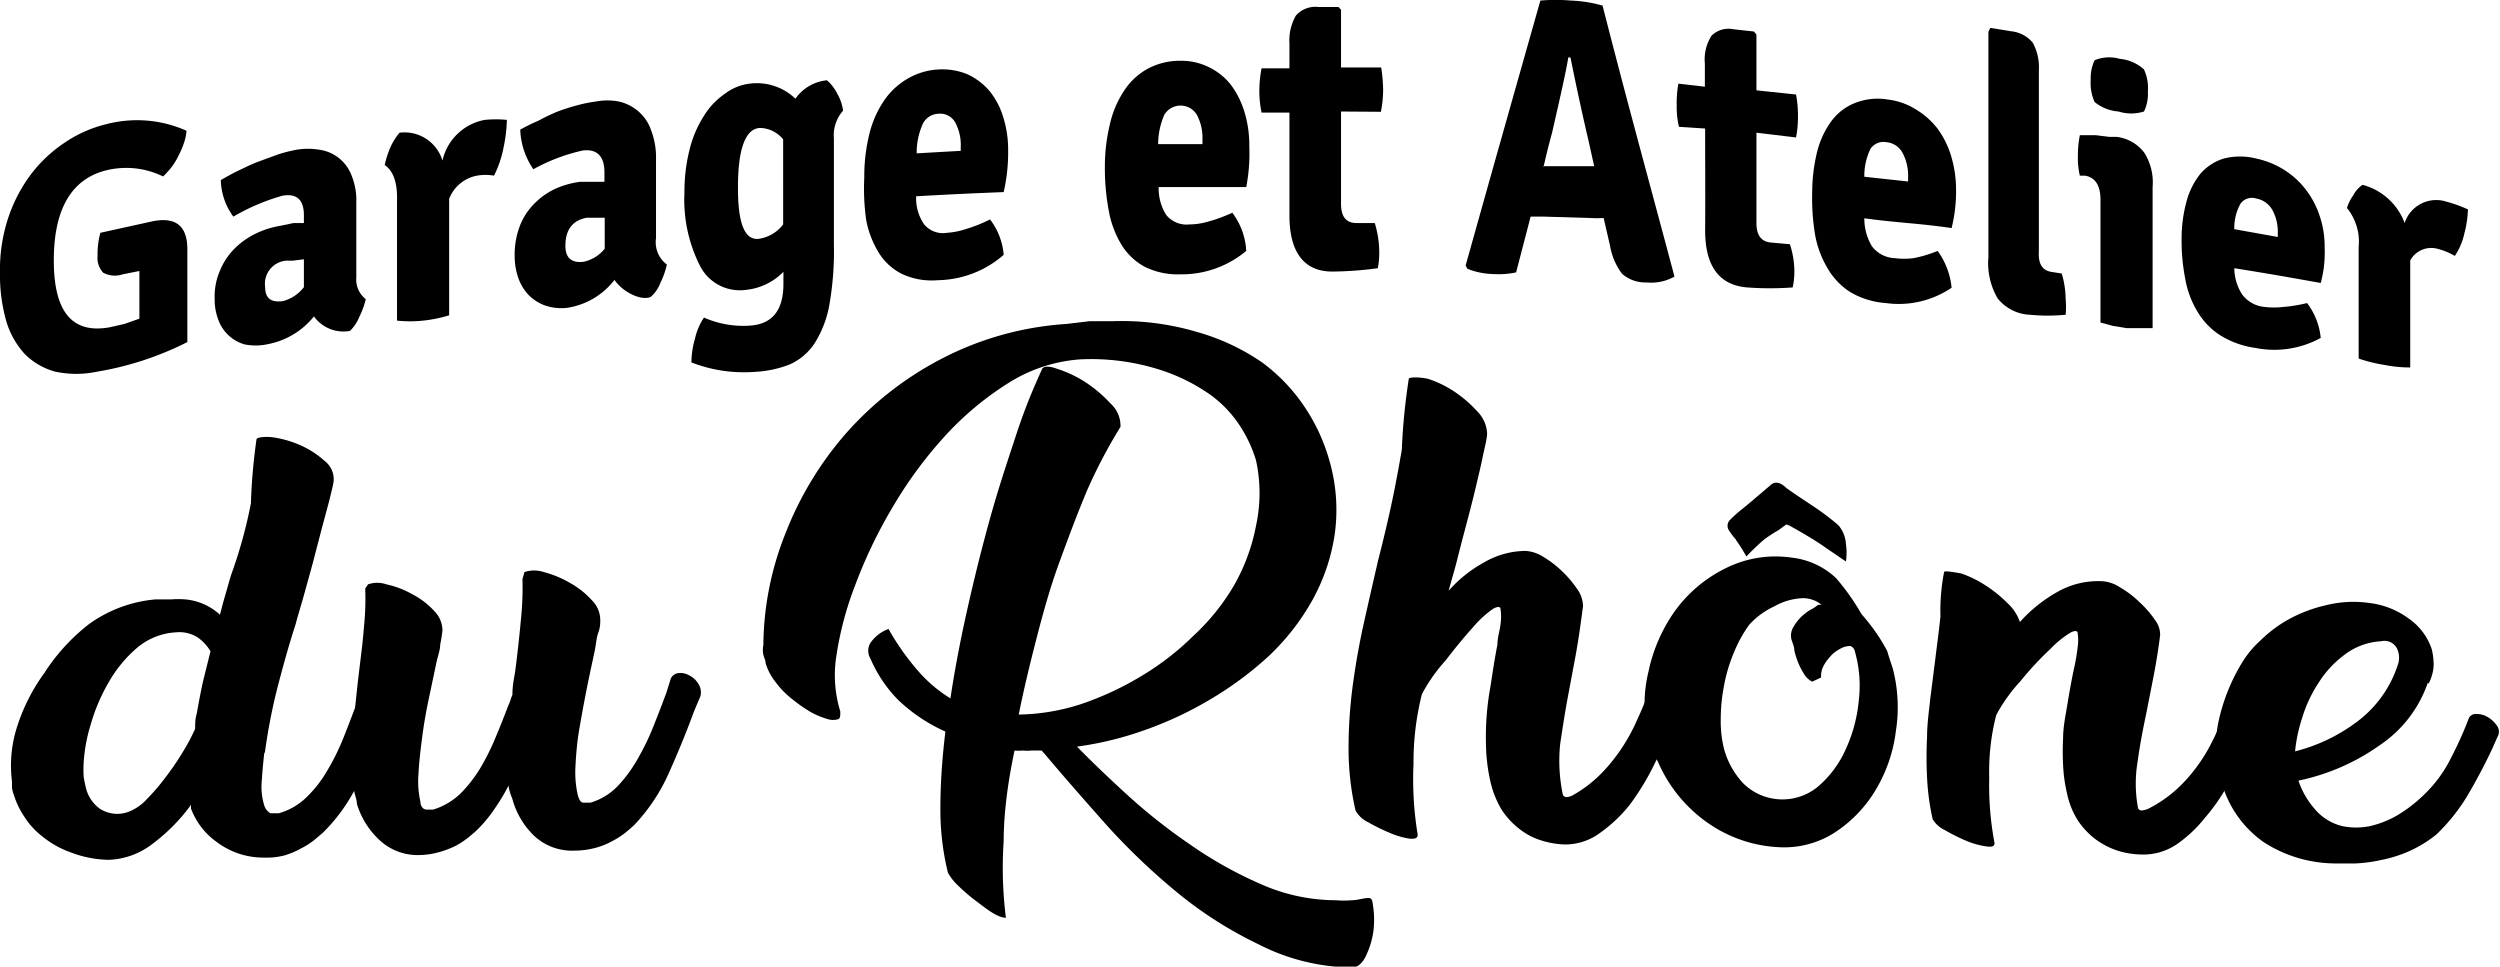
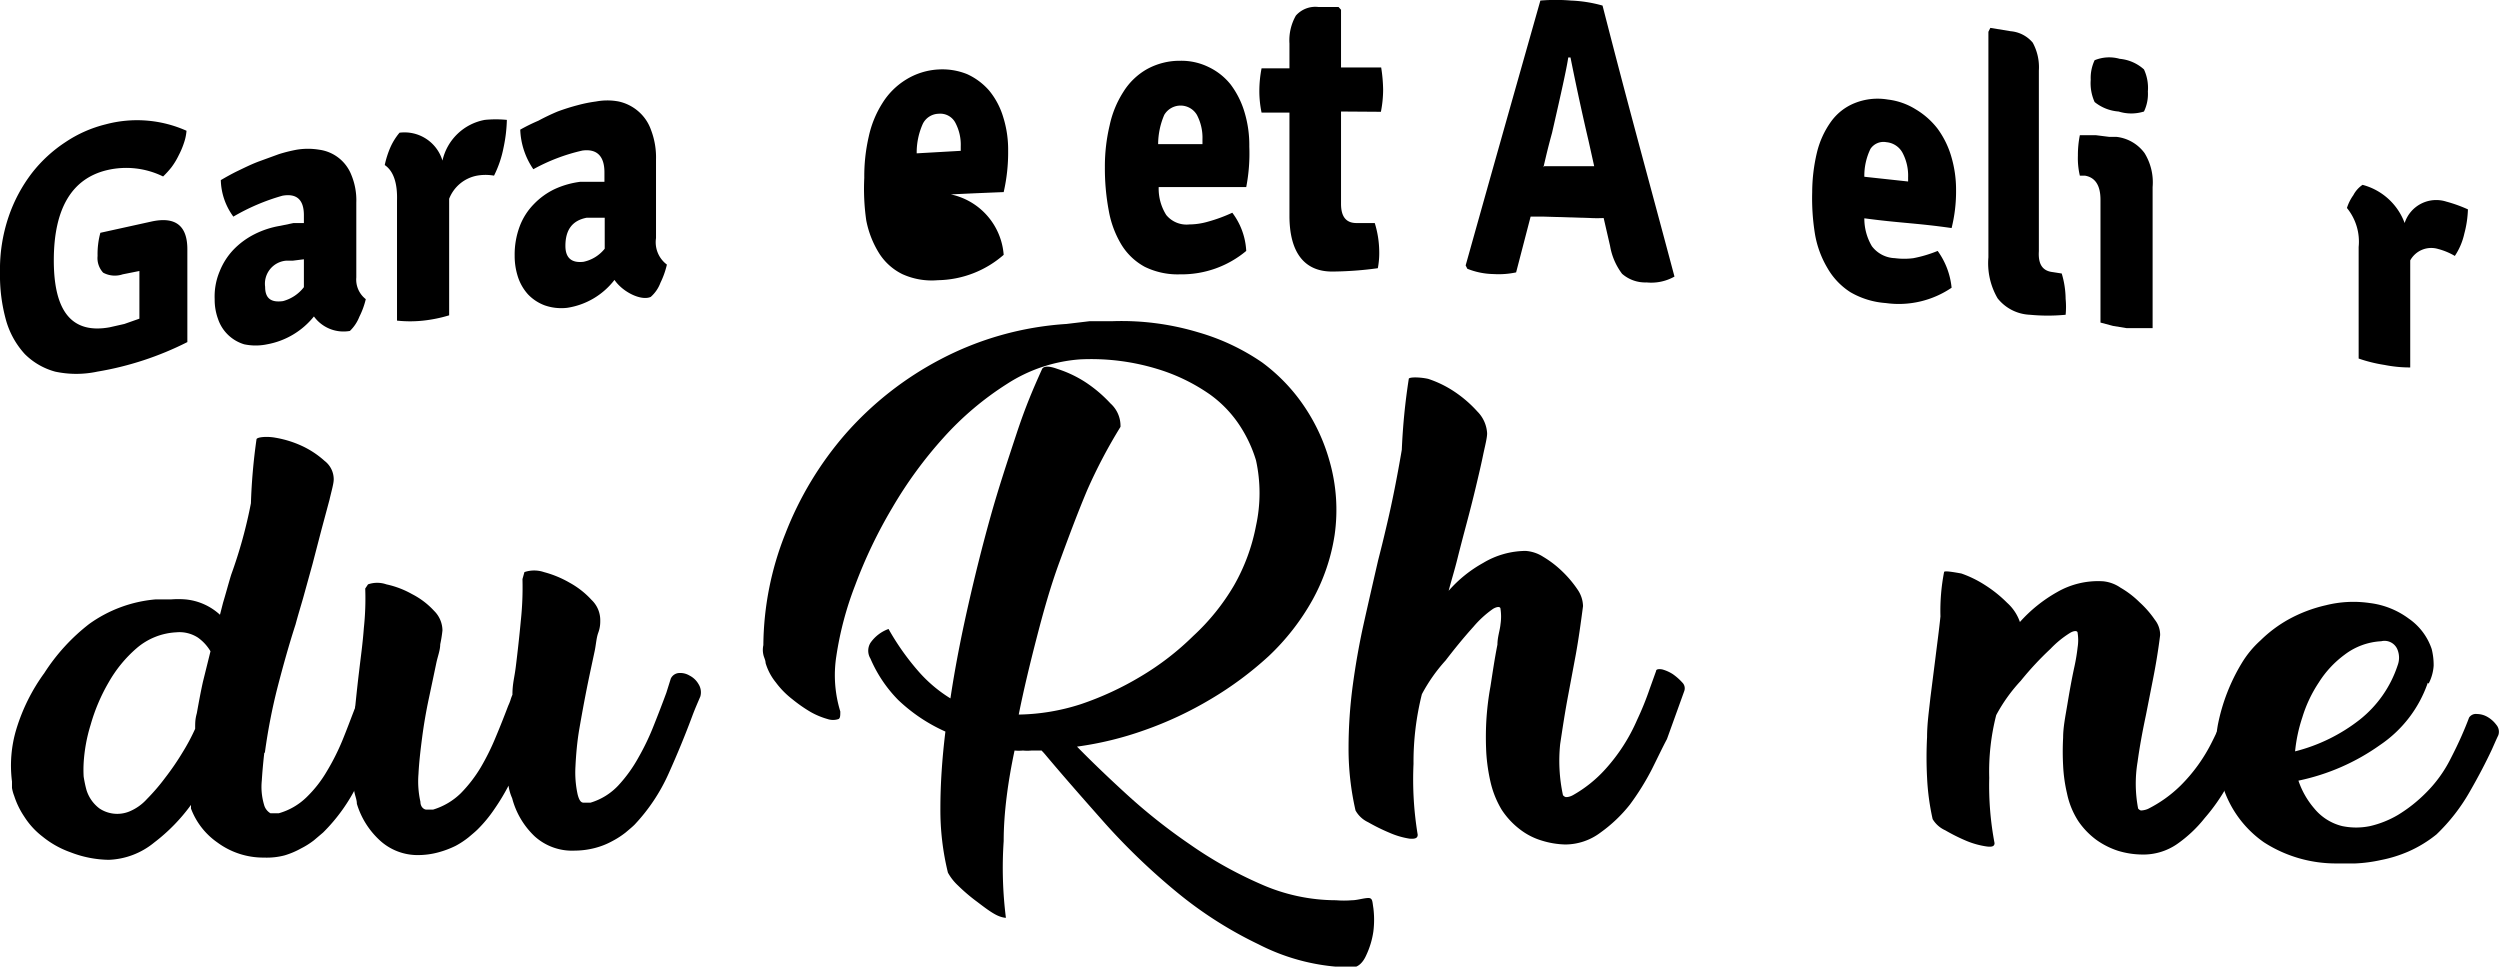
<svg xmlns="http://www.w3.org/2000/svg" viewBox="0 0 89.67 34.67">
  <g id="Calque_2" data-name="Calque 2">
    <g id="Calque_1-2" data-name="Calque 1">
      <path d="M3.6,8.35l1.86-.41q1.26-.26,1.26,1l0,3.33a11.24,11.24,0,0,1-3.23,1.06,3.62,3.62,0,0,1-1.51,0A2.45,2.45,0,0,1,.89,12.7a3,3,0,0,1-.67-1.2A6,6,0,0,1,0,9.77a5.88,5.88,0,0,1,.31-2,5.47,5.47,0,0,1,.84-1.57A5,5,0,0,1,2.36,5.09a4.53,4.53,0,0,1,1.43-.63,4.35,4.35,0,0,1,2.9.23,1.74,1.74,0,0,1-.09.43,2.88,2.88,0,0,1-.19.45A2.57,2.57,0,0,1,6.15,6a3.28,3.28,0,0,1-.3.33,3,3,0,0,0-2-.23c-1.28.3-1.92,1.39-1.92,3.24s.66,2.64,2,2.4l.53-.12L5,11.43v-.84c0-.19,0-.36,0-.5s0-.27,0-.37l-.6.12a.88.88,0,0,1-.7-.06.77.77,0,0,1-.2-.6A2.9,2.9,0,0,1,3.6,8.35Z" />
      <path d="M13.12,10.73a2.88,2.88,0,0,1-.23.63,1.43,1.43,0,0,1-.34.51,1.31,1.31,0,0,1-1.29-.52,2.79,2.79,0,0,1-1.68,1,2,2,0,0,1-.82,0,1.42,1.42,0,0,1-.94-.91,2,2,0,0,1-.12-.71,2.32,2.32,0,0,1,.18-1,2.43,2.43,0,0,1,.5-.78,2.8,2.8,0,0,1,.75-.55,3.2,3.2,0,0,1,.92-.3L10.53,8l.37,0V7.72c0-.56-.26-.79-.77-.7a7.52,7.52,0,0,0-1.76.75,2.3,2.3,0,0,1-.45-1.31c.19-.11.4-.23.63-.34S9,5.9,9.26,5.8L10,5.53a5.42,5.42,0,0,1,.64-.16,2.46,2.46,0,0,1,.81,0,1.44,1.44,0,0,1,1.15.9,2.37,2.37,0,0,1,.18,1c0,1.07,0,1.61,0,2.68A.89.89,0,0,0,13.12,10.73Zm-3.61-.44c0,.41.21.57.64.51a1.4,1.4,0,0,0,.75-.5v-1l-.4.05-.24,0A.83.83,0,0,0,9.51,10.29Z" />
      <path d="M13.8,5.92A3.3,3.3,0,0,1,14,5.29a2.22,2.22,0,0,1,.33-.53,1.42,1.42,0,0,1,1.54,1A1.91,1.91,0,0,1,17.39,4.3a4,4,0,0,1,.79,0,5.34,5.34,0,0,1-.12,1,3.89,3.89,0,0,1-.34,1,1.75,1.75,0,0,0-.61,0,1.34,1.34,0,0,0-1,.83l0,4.18a5.06,5.06,0,0,1-.93.19,4.43,4.43,0,0,1-.94,0c0-1.72,0-2.58,0-4.3C14.26,6.56,14.11,6.13,13.8,5.92Z" />
      <path d="M23.92,9.49a3,3,0,0,1-.23.65,1.26,1.26,0,0,1-.35.51c-.34.15-1-.17-1.3-.61a2.64,2.64,0,0,1-1.69,1,1.81,1.81,0,0,1-.82-.09,1.6,1.6,0,0,1-.59-.39,1.74,1.74,0,0,1-.36-.62,2.43,2.43,0,0,1-.12-.77,2.89,2.89,0,0,1,.18-1.05,2.29,2.29,0,0,1,.51-.8,2.57,2.57,0,0,1,.75-.54,3.14,3.14,0,0,1,.92-.26l.49,0,.37,0V6.18c0-.58-.27-.85-.79-.78a6.68,6.68,0,0,0-1.76.67,2.68,2.68,0,0,1-.47-1.42,6.57,6.57,0,0,1,.65-.32A7.72,7.72,0,0,1,20,4a7.63,7.63,0,0,1,.73-.23,5,5,0,0,1,.65-.13,2.19,2.19,0,0,1,.81,0,1.6,1.6,0,0,1,.69.34,1.56,1.56,0,0,1,.47.68,2.76,2.76,0,0,1,.18,1.06l0,2.82A1,1,0,0,0,23.92,9.49Zm-3.64-.67c0,.43.22.62.65.57a1.32,1.32,0,0,0,.76-.47c0-.44,0-.67,0-1.11l-.4,0-.25,0C20.53,7.91,20.28,8.24,20.28,8.82Z" />
-       <path d="M28.53,3.54a1.56,1.56,0,0,1,1.13-.66,1.51,1.51,0,0,1,.37.48,1.64,1.64,0,0,1,.21.61,1.33,1.33,0,0,0-.33,1V8.75a11.12,11.12,0,0,1-.16,2.17,3.81,3.81,0,0,1-.53,1.39,2.09,2.09,0,0,1-.89.76,4,4,0,0,1-1.28.27A5.2,5.2,0,0,1,24.8,13a3.1,3.1,0,0,1,.13-.86,2.19,2.19,0,0,1,.32-.75,3.48,3.48,0,0,0,1.64.29c.81-.05,1.21-.55,1.21-1.5V9.75a2.19,2.19,0,0,1-1.37.65,1.6,1.6,0,0,1-1.62-.86,5.23,5.23,0,0,1-.56-2.62,6.14,6.14,0,0,1,.18-1.54,4,4,0,0,1,.51-1.21,2.63,2.63,0,0,1,.75-.8A1.85,1.85,0,0,1,26.89,3,2,2,0,0,1,28.53,3.54Zm-.44,4.51V5a1.09,1.09,0,0,0-.81-.41c-.55,0-.82.78-.81,2.18,0,1.24.24,1.83.72,1.8A1.34,1.34,0,0,0,28.09,8.05Z" />
-       <path d="M36,6.89c-1.26.05-1.89.08-3.14.15a1.67,1.67,0,0,0,.28,1,.88.88,0,0,0,.83.31,2.64,2.64,0,0,0,.66-.13,5.16,5.16,0,0,0,.88-.35A2.4,2.4,0,0,1,36,9.14a3.67,3.67,0,0,1-2.36.91,2.54,2.54,0,0,1-1.28-.22,2.06,2.06,0,0,1-.83-.75,3.46,3.46,0,0,1-.46-1.18A8,8,0,0,1,31,6.38a6.34,6.34,0,0,1,.16-1.48,3.69,3.69,0,0,1,.49-1.2,2.59,2.59,0,0,1,.84-.84,2.46,2.46,0,0,1,1.2-.37,2.37,2.37,0,0,1,1,.17,2.31,2.31,0,0,1,.79.59,2.72,2.72,0,0,1,.5.94,3.89,3.89,0,0,1,.18,1.21A6.34,6.34,0,0,1,36,6.89ZM32.88,5.5l1.58-.09V5.25a1.68,1.68,0,0,0-.2-.86.61.61,0,0,0-.59-.31.65.65,0,0,0-.57.36A2.51,2.51,0,0,0,32.88,5.5Z" />
+       <path d="M36,6.89c-1.26.05-1.89.08-3.14.15A2.4,2.4,0,0,1,36,9.14a3.67,3.67,0,0,1-2.36.91,2.54,2.54,0,0,1-1.28-.22,2.06,2.06,0,0,1-.83-.75,3.46,3.46,0,0,1-.46-1.18A8,8,0,0,1,31,6.38a6.34,6.34,0,0,1,.16-1.48,3.69,3.69,0,0,1,.49-1.2,2.59,2.59,0,0,1,.84-.84,2.46,2.46,0,0,1,1.2-.37,2.37,2.37,0,0,1,1,.17,2.31,2.31,0,0,1,.79.59,2.72,2.72,0,0,1,.5.94,3.89,3.89,0,0,1,.18,1.21A6.34,6.34,0,0,1,36,6.89ZM32.88,5.5l1.58-.09V5.25a1.68,1.68,0,0,0-.2-.86.61.61,0,0,0-.59-.31.65.65,0,0,0-.57.36A2.51,2.51,0,0,0,32.88,5.5Z" />
      <path d="M44.7,6.71c-1.26,0-1.89,0-3.14,0a1.77,1.77,0,0,0,.27,1,.94.94,0,0,0,.83.34,2.47,2.47,0,0,0,.67-.1,5.6,5.6,0,0,0,.87-.32A2.48,2.48,0,0,1,44.7,9a3.61,3.61,0,0,1-2.37.84,2.68,2.68,0,0,1-1.27-.27,2.22,2.22,0,0,1-.84-.8,3.54,3.54,0,0,1-.45-1.21A8.16,8.16,0,0,1,39.63,6,6.35,6.35,0,0,1,39.8,4.5a3.6,3.6,0,0,1,.49-1.2,2.38,2.38,0,0,1,.85-.82,2.43,2.43,0,0,1,1.2-.3,2.21,2.21,0,0,1,1,.22,2.24,2.24,0,0,1,.8.63,3.12,3.12,0,0,1,.5,1,4.07,4.07,0,0,1,.17,1.23A6.34,6.34,0,0,1,44.7,6.71ZM41.54,5.17l1.59,0V5a1.76,1.76,0,0,0-.2-.88.68.68,0,0,0-1.17,0A2.68,2.68,0,0,0,41.54,5.17Z" />
      <path d="M49.54,2.42a5.52,5.52,0,0,1,.07.8,4.15,4.15,0,0,1-.08.79L48.1,4c0,1.32,0,2,0,3.31,0,.46.18.68.53.69h.68a3.57,3.57,0,0,1,.16,1,2.92,2.92,0,0,1-.05.62,12.54,12.54,0,0,1-1.64.12c-1,0-1.53-.69-1.53-2s0-2.22,0-3.7h-1a3.81,3.81,0,0,1-.08-.78,4.28,4.28,0,0,1,.08-.81l1,0V1.56a1.79,1.79,0,0,1,.23-1,.93.93,0,0,1,.8-.31l.73,0,.09.1V2.42Z" />
      <path d="M55.39,7.77l-.49,0-.52,2a3,3,0,0,1-.81.06,2.64,2.64,0,0,1-.94-.19l-.06-.12c1.07-3.82,1.61-5.72,2.68-9.5a6.59,6.59,0,0,1,1.1,0A4.85,4.85,0,0,1,57.48.2c1,3.9,1.55,5.85,2.58,9.72a1.69,1.69,0,0,1-1,.21,1.26,1.26,0,0,1-.88-.31,2.3,2.3,0,0,1-.43-1l-.23-1a4.67,4.67,0,0,1-.47,0Zm0-1.81h.48l.88,0,.21,0,.22,0-.2-.9c-.19-.81-.41-1.8-.65-3h-.08c-.06.41-.26,1.3-.58,2.7C55.52,5.31,55.47,5.53,55.36,6Z" />
-       <path d="M64.42,3.39a4.11,4.11,0,0,1,.07.78,3.84,3.84,0,0,1-.07.76L63,4.76V8c0,.44.17.67.53.7l.67.06a3.14,3.14,0,0,1,.16.94,2.66,2.66,0,0,1-.06.61,11.15,11.15,0,0,1-1.63,0c-1-.08-1.52-.76-1.51-2.08s0-2.17,0-3.62l-.94-.06a3.19,3.19,0,0,1-.08-.77A4,4,0,0,1,60.2,3l.95.11V2.28a1.57,1.57,0,0,1,.24-1,.87.87,0,0,1,.79-.23l.73.08.09.11v2Z" />
      <path d="M70,8.18C68.75,8,68.12,8,66.87,7.83a1.94,1.94,0,0,0,.27,1,1.08,1.08,0,0,0,.83.43,2.54,2.54,0,0,0,.66,0A4.51,4.51,0,0,0,69.5,9,2.7,2.7,0,0,1,70,10.32a3.37,3.37,0,0,1-2.36.55,2.93,2.93,0,0,1-1.27-.39,2.5,2.5,0,0,1-.82-.86,3.55,3.55,0,0,1-.45-1.22A8,8,0,0,1,65,6.89a6.21,6.21,0,0,1,.17-1.42,3.18,3.18,0,0,1,.5-1.1,1.93,1.93,0,0,1,.85-.67,2.2,2.2,0,0,1,1.19-.13,2.42,2.42,0,0,1,1,.35,2.79,2.79,0,0,1,.79.7,3.22,3.22,0,0,1,.49,1,4.17,4.17,0,0,1,.17,1.19A5.42,5.42,0,0,1,70,8.18ZM66.87,6.34l1.57.17V6.36a1.74,1.74,0,0,0-.19-.86.73.73,0,0,0-.59-.4.56.56,0,0,0-.57.24A2.21,2.21,0,0,0,66.87,6.34Z" />
      <path d="M73.63,9.76l.32.05a3.25,3.25,0,0,1,.14.91,2.91,2.91,0,0,1,0,.57,6.74,6.74,0,0,1-1.28,0,1.56,1.56,0,0,1-1.16-.59,2.5,2.5,0,0,1-.33-1.47c0-3.24,0-4.86,0-8.09L71.39,1l.73.12a1.16,1.16,0,0,1,.79.41,1.84,1.84,0,0,1,.22,1c0,2.59,0,3.89,0,6.48C73.1,9.49,73.27,9.72,73.63,9.76Z" />
      <path d="M77.21,6.71l0,5.06h-.44l-.49,0-.49-.08-.45-.12c0-1.76,0-2.64,0-4.41,0-.51-.19-.8-.56-.86l-.18,0a2.71,2.71,0,0,1-.07-.72,3.61,3.61,0,0,1,.07-.73l.58,0,.48.06.26,0a1.45,1.45,0,0,1,1,.58A2,2,0,0,1,77.21,6.71ZM75.13,2.16a1.38,1.38,0,0,1,.9-.05,1.5,1.5,0,0,1,.87.38,1.58,1.58,0,0,1,.14.79A1.45,1.45,0,0,1,76.9,4a1.52,1.52,0,0,1-.91,0,1.55,1.55,0,0,1-.86-.34,1.64,1.64,0,0,1-.14-.8A1.49,1.49,0,0,1,75.13,2.16Z" />
-       <path d="M83.24,10.15c-1.23-.22-1.85-.33-3.1-.53a1.77,1.77,0,0,0,.28.94,1.13,1.13,0,0,0,.81.45,2.8,2.8,0,0,0,.66,0,5.26,5.26,0,0,0,.86-.14,2.46,2.46,0,0,1,.49,1.25,3.45,3.45,0,0,1-2.34.36,3.24,3.24,0,0,1-1.26-.45,2.56,2.56,0,0,1-.82-.85A3.4,3.4,0,0,1,78.38,10a7.07,7.07,0,0,1-.13-1.42,5,5,0,0,1,.17-1.33,2.7,2.7,0,0,1,.49-1,1.81,1.81,0,0,1,.84-.56,2.35,2.35,0,0,1,1.19,0,3.08,3.08,0,0,1,1,.41,3,3,0,0,1,.78.72,3.17,3.17,0,0,1,.49.95,3.39,3.39,0,0,1,.17,1.11A4.14,4.14,0,0,1,83.24,10.15Zm-3.1-1.93,1.56.28V8.36a1.63,1.63,0,0,0-.19-.82.83.83,0,0,0-.59-.42.5.5,0,0,0-.56.19A1.78,1.78,0,0,0,80.14,8.22Z" />
      <path d="M84.18,7.46A1.62,1.62,0,0,1,84.41,7a1,1,0,0,1,.33-.37A2.21,2.21,0,0,1,86.25,8a1.19,1.19,0,0,1,1.49-.77,5.11,5.11,0,0,1,.78.28,3.82,3.82,0,0,1-.13.87,2.35,2.35,0,0,1-.34.8,2.35,2.35,0,0,0-.6-.25.86.86,0,0,0-1,.41c0,1.54,0,2.31,0,3.84a4.66,4.66,0,0,1-.92-.09,5.27,5.27,0,0,1-.93-.23v-4A1.91,1.91,0,0,0,84.18,7.46Z" />
      <path d="M9.48,27q-.06.52-.09,1a2.25,2.25,0,0,0,.08.86.5.5,0,0,0,.23.31H10a2.33,2.33,0,0,0,1-.58,4.31,4.31,0,0,0,.72-.92,8.23,8.23,0,0,0,.56-1.11c.16-.39.3-.77.44-1.13l.23-.59c0-.06.1-.09.23-.07a1.2,1.2,0,0,1,.39.13,1.25,1.25,0,0,1,.34.25.27.27,0,0,1,.09.28c-.11.28-.17.42-.29.69-.25.66-.54,1.34-.88,2a6.33,6.33,0,0,1-1.24,1.74l-.33.28a2.81,2.81,0,0,1-.46.29,2.91,2.91,0,0,1-.59.25,2.51,2.51,0,0,1-.74.08,2.77,2.77,0,0,1-1.67-.54A2.59,2.59,0,0,1,6.85,29l0-.13a6.5,6.5,0,0,1-1.32,1.35,2.72,2.72,0,0,1-1.63.62,3.93,3.93,0,0,1-1.37-.27,3.37,3.37,0,0,1-1-.56,2.77,2.77,0,0,1-.66-.72,2.94,2.94,0,0,1-.36-.74,1.43,1.43,0,0,1-.08-.29c0-.09,0-.16,0-.23a4.52,4.52,0,0,1,.16-1.89,6.76,6.76,0,0,1,1-2A7,7,0,0,1,3.2,22.38a4.78,4.78,0,0,1,2.37-.88l.56,0a3.23,3.23,0,0,1,.53,0,2.12,2.12,0,0,1,1.23.55L8,21.62c.12-.4.17-.6.29-1A16.9,16.9,0,0,0,9,18.05a20.91,20.91,0,0,1,.2-2.29c0-.08.36-.12.68-.06a3.77,3.77,0,0,1,.94.29,3.24,3.24,0,0,1,.82.54.83.83,0,0,1,.33.66c0,.16-.08.42-.15.73L11.53,19l-.32,1.23-.34,1.23v0c-.11.38-.17.57-.27.94h0c-.24.74-.45,1.5-.65,2.27A20.62,20.62,0,0,0,9.5,27ZM4.63,29.11a1.75,1.75,0,0,0,.64-.45,7.19,7.19,0,0,0,.66-.77A9.31,9.31,0,0,0,6.54,27,7.26,7.26,0,0,0,7,26.14c0-.23,0-.34.06-.56.07-.39.14-.77.22-1.13l.27-1.09a1.61,1.61,0,0,0-.45-.49,1.22,1.22,0,0,0-.78-.19,2.36,2.36,0,0,0-1.42.57,4.64,4.64,0,0,0-1,1.22A6.59,6.59,0,0,0,3.25,26,5.78,5.78,0,0,0,3,27.37a4.4,4.4,0,0,0,0,.48,4.45,4.45,0,0,0,.1.48,1.31,1.31,0,0,0,.47.67A1.15,1.15,0,0,0,4.63,29.11Z" />
      <path d="M18.81,20.52a1.09,1.09,0,0,1,.7,0,3.74,3.74,0,0,1,.92.38,3.06,3.06,0,0,1,.79.62,1,1,0,0,1,.31.74c0,.09,0,.24-.07.43s-.08.42-.13.66-.18.83-.28,1.33-.19,1-.27,1.46-.12.94-.14,1.36a3.68,3.68,0,0,0,.08,1c.05.19.11.29.21.29h.25a2.25,2.25,0,0,0,1-.62,5.09,5.09,0,0,0,.72-1,8.7,8.7,0,0,0,.55-1.15q.24-.6.45-1.17l.16-.51a.35.35,0,0,1,.29-.2.65.65,0,0,1,.38.09.77.77,0,0,1,.32.3.55.55,0,0,1,.07.45c-.11.26-.17.39-.27.65v0c-.27.73-.56,1.43-.87,2.12a6.58,6.58,0,0,1-1.22,1.83c-.08.08-.19.17-.32.28a3.06,3.06,0,0,1-.48.31,2.69,2.69,0,0,1-.6.24,2.94,2.94,0,0,1-.74.1A2,2,0,0,1,19.18,30a2.89,2.89,0,0,1-.81-1.37,1.66,1.66,0,0,1-.13-.45,7.61,7.61,0,0,1-.5.83,4.8,4.8,0,0,1-.61.74c-.08.08-.19.17-.32.28a3,3,0,0,1-.47.31,3.36,3.36,0,0,1-.61.23,2.8,2.8,0,0,1-.73.1,2,2,0,0,1-1.39-.54,2.93,2.93,0,0,1-.81-1.3c0-.13-.05-.25-.08-.38s-.05-.27-.07-.4a10.13,10.13,0,0,1,0-1.78c.07-.71.14-1.45.23-2.19.06-.52.13-1,.17-1.55a9.92,9.92,0,0,0,.05-1.42l.1-.15a1,1,0,0,1,.66,0,3.27,3.27,0,0,1,.92.35,2.8,2.8,0,0,1,.79.6,1,1,0,0,1,.3.7,4.55,4.55,0,0,1-.08.5c0,.21-.09.43-.14.67s-.17.81-.27,1.28-.18.94-.24,1.4-.11.9-.13,1.3a3.35,3.35,0,0,0,.07,1c0,.18.12.28.22.28h.23a2.42,2.42,0,0,0,1-.59,4.91,4.91,0,0,0,.71-.92,8.51,8.51,0,0,0,.54-1.09c.16-.38.31-.76.45-1.13h0a1.67,1.67,0,0,0,.08-.2,1.46,1.46,0,0,1,.07-.19c0-.4.07-.6.12-1s.13-1.1.18-1.65a11.25,11.25,0,0,0,.06-1.5Z" />
      <path d="M37.38,13.23c.06-.1.24-.11.54,0a4.22,4.22,0,0,1,1,.47,4.82,4.82,0,0,1,.91.77,1.08,1.08,0,0,1,.36.84A18.63,18.63,0,0,0,39,17.57c-.35.83-.67,1.69-1,2.59s-.58,1.8-.82,2.73-.46,1.84-.64,2.74a7.59,7.59,0,0,0,2.22-.37,11,11,0,0,0,2.16-1,9.82,9.82,0,0,0,1.88-1.45A7.87,7.87,0,0,0,44.26,21a6.91,6.91,0,0,0,.79-2.14,5.5,5.5,0,0,0,0-2.35,4.82,4.82,0,0,0-.54-1.18,4.23,4.23,0,0,0-1.11-1.18,6.65,6.65,0,0,0-1.87-.91,8.13,8.13,0,0,0-2.79-.35,5.56,5.56,0,0,0-2.62.88,10.92,10.92,0,0,0-2.28,1.93A15.11,15.11,0,0,0,32,18.22,17.19,17.19,0,0,0,30.67,21,11.83,11.83,0,0,0,30,23.52a4.43,4.43,0,0,0,.14,2c0,.14,0,.23-.06.27a.62.62,0,0,1-.4,0,2.76,2.76,0,0,1-.6-.25,5.26,5.26,0,0,1-.66-.46,3.05,3.05,0,0,1-.59-.6,2,2,0,0,1-.37-.7c0-.1-.06-.2-.08-.3a.79.79,0,0,1,0-.34l0,0a11,11,0,0,1,.79-4,12.14,12.14,0,0,1,2.16-3.58,11.85,11.85,0,0,1,3.4-2.67,11.25,11.25,0,0,1,4.52-1.27h0l.84-.1.83,0a9.54,9.54,0,0,1,3.06.4A7.88,7.88,0,0,1,45.27,13a6.4,6.4,0,0,1,1.56,1.65,6.7,6.7,0,0,1,.85,1.86,6.36,6.36,0,0,1,.19,2.68,7,7,0,0,1-.8,2.34,8.36,8.36,0,0,1-1.56,2,12.44,12.44,0,0,1-2.09,1.55,13.11,13.11,0,0,1-2.37,1.11,12,12,0,0,1-2.42.59c.49.5,1.08,1.07,1.78,1.71a20.45,20.45,0,0,0,2.26,1.79,14.56,14.56,0,0,0,2.55,1.43,6.66,6.66,0,0,0,2.7.58,3.48,3.48,0,0,0,.57,0c.18,0,.39-.07.57-.08s.16.12.2.36a3.4,3.4,0,0,1,0,.84,3,3,0,0,1-.26.86c-.12.27-.3.43-.5.43a7.48,7.48,0,0,1-3.36-.83A14.38,14.38,0,0,1,42.21,32a23.51,23.51,0,0,1-2.55-2.44c-.78-.88-1.52-1.72-2.19-2.52l-.11-.12H37a1.58,1.58,0,0,1-.31,0,1.53,1.53,0,0,1-.3,0C36.16,28,36,29.14,36,30.17a14.29,14.29,0,0,0,.08,2.75s-.15,0-.36-.11-.43-.28-.68-.47a6.3,6.3,0,0,1-.68-.58A1.84,1.84,0,0,1,34,31.3,9.42,9.42,0,0,1,33.73,29q0-1.29.18-2.76a6,6,0,0,1-1.69-1.13,4.82,4.82,0,0,1-1-1.49v0a.54.54,0,0,1,0-.56,1.35,1.35,0,0,1,.65-.5,9,9,0,0,0,1.1,1.55,5,5,0,0,0,1.12.94c.16-1.07.37-2.15.62-3.26s.52-2.19.81-3.23.61-2,.94-3S37.07,13.92,37.38,13.23Z" />
      <path d="M59.25,27.59a9.14,9.14,0,0,1-.79,1.27,5.17,5.17,0,0,1-1.05,1,2.11,2.11,0,0,1-1.27.43,3.08,3.08,0,0,1-.84-.14,2.41,2.41,0,0,1-.78-.4,2.82,2.82,0,0,1-.66-.71,3.41,3.41,0,0,1-.4-1A6.44,6.44,0,0,1,53.31,27a10.82,10.82,0,0,1,0-1.12,10.22,10.22,0,0,1,.15-1.26c.07-.45.15-1,.25-1.5,0-.27.09-.51.11-.73a1.84,1.84,0,0,0,0-.55c0-.09-.12-.09-.27,0a3.68,3.68,0,0,0-.7.64c-.37.41-.7.82-1,1.21A5.92,5.92,0,0,0,51,24.9a10,10,0,0,0-.3,2.5,12.16,12.16,0,0,0,.15,2.54c0,.12-.09.16-.3.14a2.92,2.92,0,0,1-.71-.21,6.88,6.88,0,0,1-.77-.38,1,1,0,0,1-.45-.42,9.9,9.9,0,0,1-.25-2.23,17,17,0,0,1,.15-2.25c.1-.74.23-1.49.4-2.25s.34-1.5.51-2.24c.12-.47.18-.71.29-1.18.22-.92.4-1.85.56-2.79a22.67,22.67,0,0,1,.25-2.54c0-.07.39-.07.7,0a3.88,3.88,0,0,1,.94.46,4.36,4.36,0,0,1,.82.71,1.2,1.2,0,0,1,.35.78c0,.18-.08.47-.15.81s-.16.72-.26,1.14-.21.85-.33,1.3-.23.87-.33,1.27-.19.68-.31,1.13a4.63,4.63,0,0,1,1.24-1,3,3,0,0,1,1.52-.43,1.33,1.33,0,0,1,.63.21,3.72,3.72,0,0,1,.68.52,4,4,0,0,1,.55.65,1.09,1.09,0,0,1,.2.6c-.08.61-.16,1.19-.26,1.74l-.26,1.39c-.13.68-.22,1.29-.3,1.82a5.87,5.87,0,0,0,.1,1.83.2.2,0,0,0,.1.07c.05,0,.13,0,.26-.07a4.61,4.61,0,0,0,1.16-.93,6.44,6.44,0,0,0,1.14-1.77,10.73,10.73,0,0,0,.45-1.11l.23-.64c0-.07.1-.08.22-.06a1.39,1.39,0,0,1,.38.17,2,2,0,0,1,.34.3.29.29,0,0,1,.07.31l0,0-.62,1.72C59.64,26.79,59.47,27.15,59.25,27.59Z" />
-       <path d="M64.26,20a2.77,2.77,0,0,1,1.59.73,8.1,8.1,0,0,1,.92,1.3,6.71,6.71,0,0,1,.92,1.32c.07.24.11.36.19.59A5.49,5.49,0,0,1,68,26.23a5.35,5.35,0,0,1-.71,2.08,4.67,4.67,0,0,1-1.42,1.51,3.34,3.34,0,0,1-2,.57,4.84,4.84,0,0,1-2.49-.79,5.17,5.17,0,0,1-1.91-2.27v0a3.3,3.3,0,0,1-.19-.43,3.68,3.68,0,0,1-.15-.47,4.91,4.91,0,0,1,0-2.35,5.8,5.8,0,0,1,.95-2.17,4.91,4.91,0,0,1,1.78-1.51A4,4,0,0,1,64.26,20ZM65,24.45a.73.73,0,0,1-.27-.24,2.67,2.67,0,0,1-.22-.41,3.53,3.53,0,0,1-.15-.46c0-.16-.08-.3-.11-.43a.6.6,0,0,1,.08-.43,1.91,1.91,0,0,1,.27-.35,2.16,2.16,0,0,1,.32-.25,1.38,1.38,0,0,0,.22-.13.21.21,0,0,1,.1-.06l.09,0a.87.87,0,0,0-.3-.17,1,1,0,0,0-.45-.06,2.24,2.24,0,0,0-.94.29,2.8,2.8,0,0,0-.9.66,4.66,4.66,0,0,0-.55,1,5.66,5.66,0,0,0-.35,1.17,6.26,6.26,0,0,0-.12,1.2,4.09,4.09,0,0,0,.12,1.09,2.93,2.93,0,0,0,.69,1.23,2,2,0,0,0,2.67.12,3.76,3.76,0,0,0,1-1.34,5.33,5.33,0,0,0,.47-1.75,4.44,4.44,0,0,0-.13-1.73.34.34,0,0,0-.07-.16.26.26,0,0,0-.1-.07.72.72,0,0,0-.38.11,1.12,1.12,0,0,0-.36.29,1.42,1.42,0,0,0-.25.37.78.78,0,0,0-.06.36Zm-2.73-5.09A2.35,2.35,0,0,1,62,19a.3.3,0,0,1,.07-.37,4.52,4.52,0,0,1,.43-.38l.35-.29.68-.58c.15-.12.34-.08.55.13v0l.27.19.75.5a8.58,8.58,0,0,1,.84.64,1.14,1.14,0,0,1,.27.67,2.19,2.19,0,0,1,0,.63l-.69-.47c-.18-.13-.34-.23-.48-.32l-.4-.24-.44-.25-.13-.05-.27.2a5.65,5.65,0,0,0-.51.33,7.84,7.84,0,0,0-.65.62C62.48,19.68,62.41,19.57,62.26,19.36Z" />
      <path d="M79.88,28.2a6.71,6.71,0,0,1-.8,1.14,4.66,4.66,0,0,1-1,.94,2.13,2.13,0,0,1-1.26.37,3.06,3.06,0,0,1-.84-.13,2.85,2.85,0,0,1-.78-.39,2.77,2.77,0,0,1-.65-.67,2.9,2.9,0,0,1-.41-1,5.49,5.49,0,0,1-.14-1,9.29,9.29,0,0,1,0-1c0-.37.08-.76.15-1.18s.15-.89.26-1.39a6.63,6.63,0,0,0,.11-.67,1.66,1.66,0,0,0,0-.52c0-.08-.12-.09-.27,0a3.55,3.55,0,0,0-.7.57,11.24,11.24,0,0,0-1.07,1.15,5.83,5.83,0,0,0-.88,1.23,8.16,8.16,0,0,0-.25,2.25,11.08,11.08,0,0,0,.19,2.34c0,.11-.08.15-.29.12a3,3,0,0,1-.72-.2,6.73,6.73,0,0,1-.76-.38,1,1,0,0,1-.45-.4,8.59,8.59,0,0,1-.2-1.49,14,14,0,0,1,0-1.45c0-.48.07-.95.12-1.42l.18-1.42c.06-.49.13-1,.18-1.49a7.31,7.31,0,0,1,.13-1.59c0-.06.34,0,.62.05a4,4,0,0,1,.84.41,4.59,4.59,0,0,1,.8.64,1.64,1.64,0,0,1,.46.69,5.22,5.22,0,0,1,1.33-1.07,2.94,2.94,0,0,1,1.66-.39,1.32,1.32,0,0,1,.62.23,3.32,3.32,0,0,1,.68.52,3.55,3.55,0,0,1,.55.63.87.87,0,0,1,.19.55c-.07.56-.16,1.1-.26,1.6l-.25,1.27q-.2.94-.3,1.68A4.75,4.75,0,0,0,76.69,29a.2.2,0,0,0,.1.07s.13,0,.26-.06a4.62,4.62,0,0,0,1.16-.83,5.91,5.91,0,0,0,1.14-1.59,9.8,9.8,0,0,0,.44-1L80,25c0-.06.11-.08.22-.05a1.39,1.39,0,0,1,.38.17,1.93,1.93,0,0,1,.34.29.25.25,0,0,1,.07.28l0,0c-.25.61-.37.92-.62,1.54C80.27,27.49,80.09,27.81,79.88,28.2Z" />
      <path d="M87.08,24.49a4.43,4.43,0,0,1-1.71,2.23A7.77,7.77,0,0,1,82.44,28a3,3,0,0,0,.57,1,1.87,1.87,0,0,0,1,.63,2.46,2.46,0,0,0,1,0,3.53,3.53,0,0,0,1-.4,5.24,5.24,0,0,0,1-.79,4.66,4.66,0,0,0,.88-1.21c.16-.31.29-.58.4-.83s.2-.47.27-.66a.29.29,0,0,1,.28-.13.77.77,0,0,1,.39.11,1.05,1.05,0,0,1,.31.28.38.38,0,0,1,.07.37c-.1.21-.14.31-.23.51-.21.45-.47.95-.78,1.49a6.7,6.7,0,0,1-1.21,1.56,4.46,4.46,0,0,1-1,.61,4.73,4.73,0,0,1-1,.31,5.3,5.3,0,0,1-.91.12c-.28,0-.5,0-.67,0a4.76,4.76,0,0,1-2.61-.76,3.86,3.86,0,0,1-1.47-2A4.32,4.32,0,0,1,79.55,26a6.8,6.8,0,0,1,.86-2.22,3.58,3.58,0,0,1,.67-.81,4.7,4.7,0,0,1,1-.75,5.11,5.11,0,0,1,1.34-.51A4.06,4.06,0,0,1,85,21.63a2.94,2.94,0,0,1,1.4.56,2.16,2.16,0,0,1,.82,1.09,2.35,2.35,0,0,1,.07.6,1.63,1.63,0,0,1-.18.64ZM85.41,23a2.37,2.37,0,0,0-1.31.48,3.66,3.66,0,0,0-.93,1,4.77,4.77,0,0,0-.59,1.25,5.58,5.58,0,0,0-.26,1.22,6.24,6.24,0,0,0,2.31-1.13A4.13,4.13,0,0,0,86,23.86v0a.77.77,0,0,0,0-.54A.5.5,0,0,0,85.41,23Z" />
    </g>
  </g>
</svg>